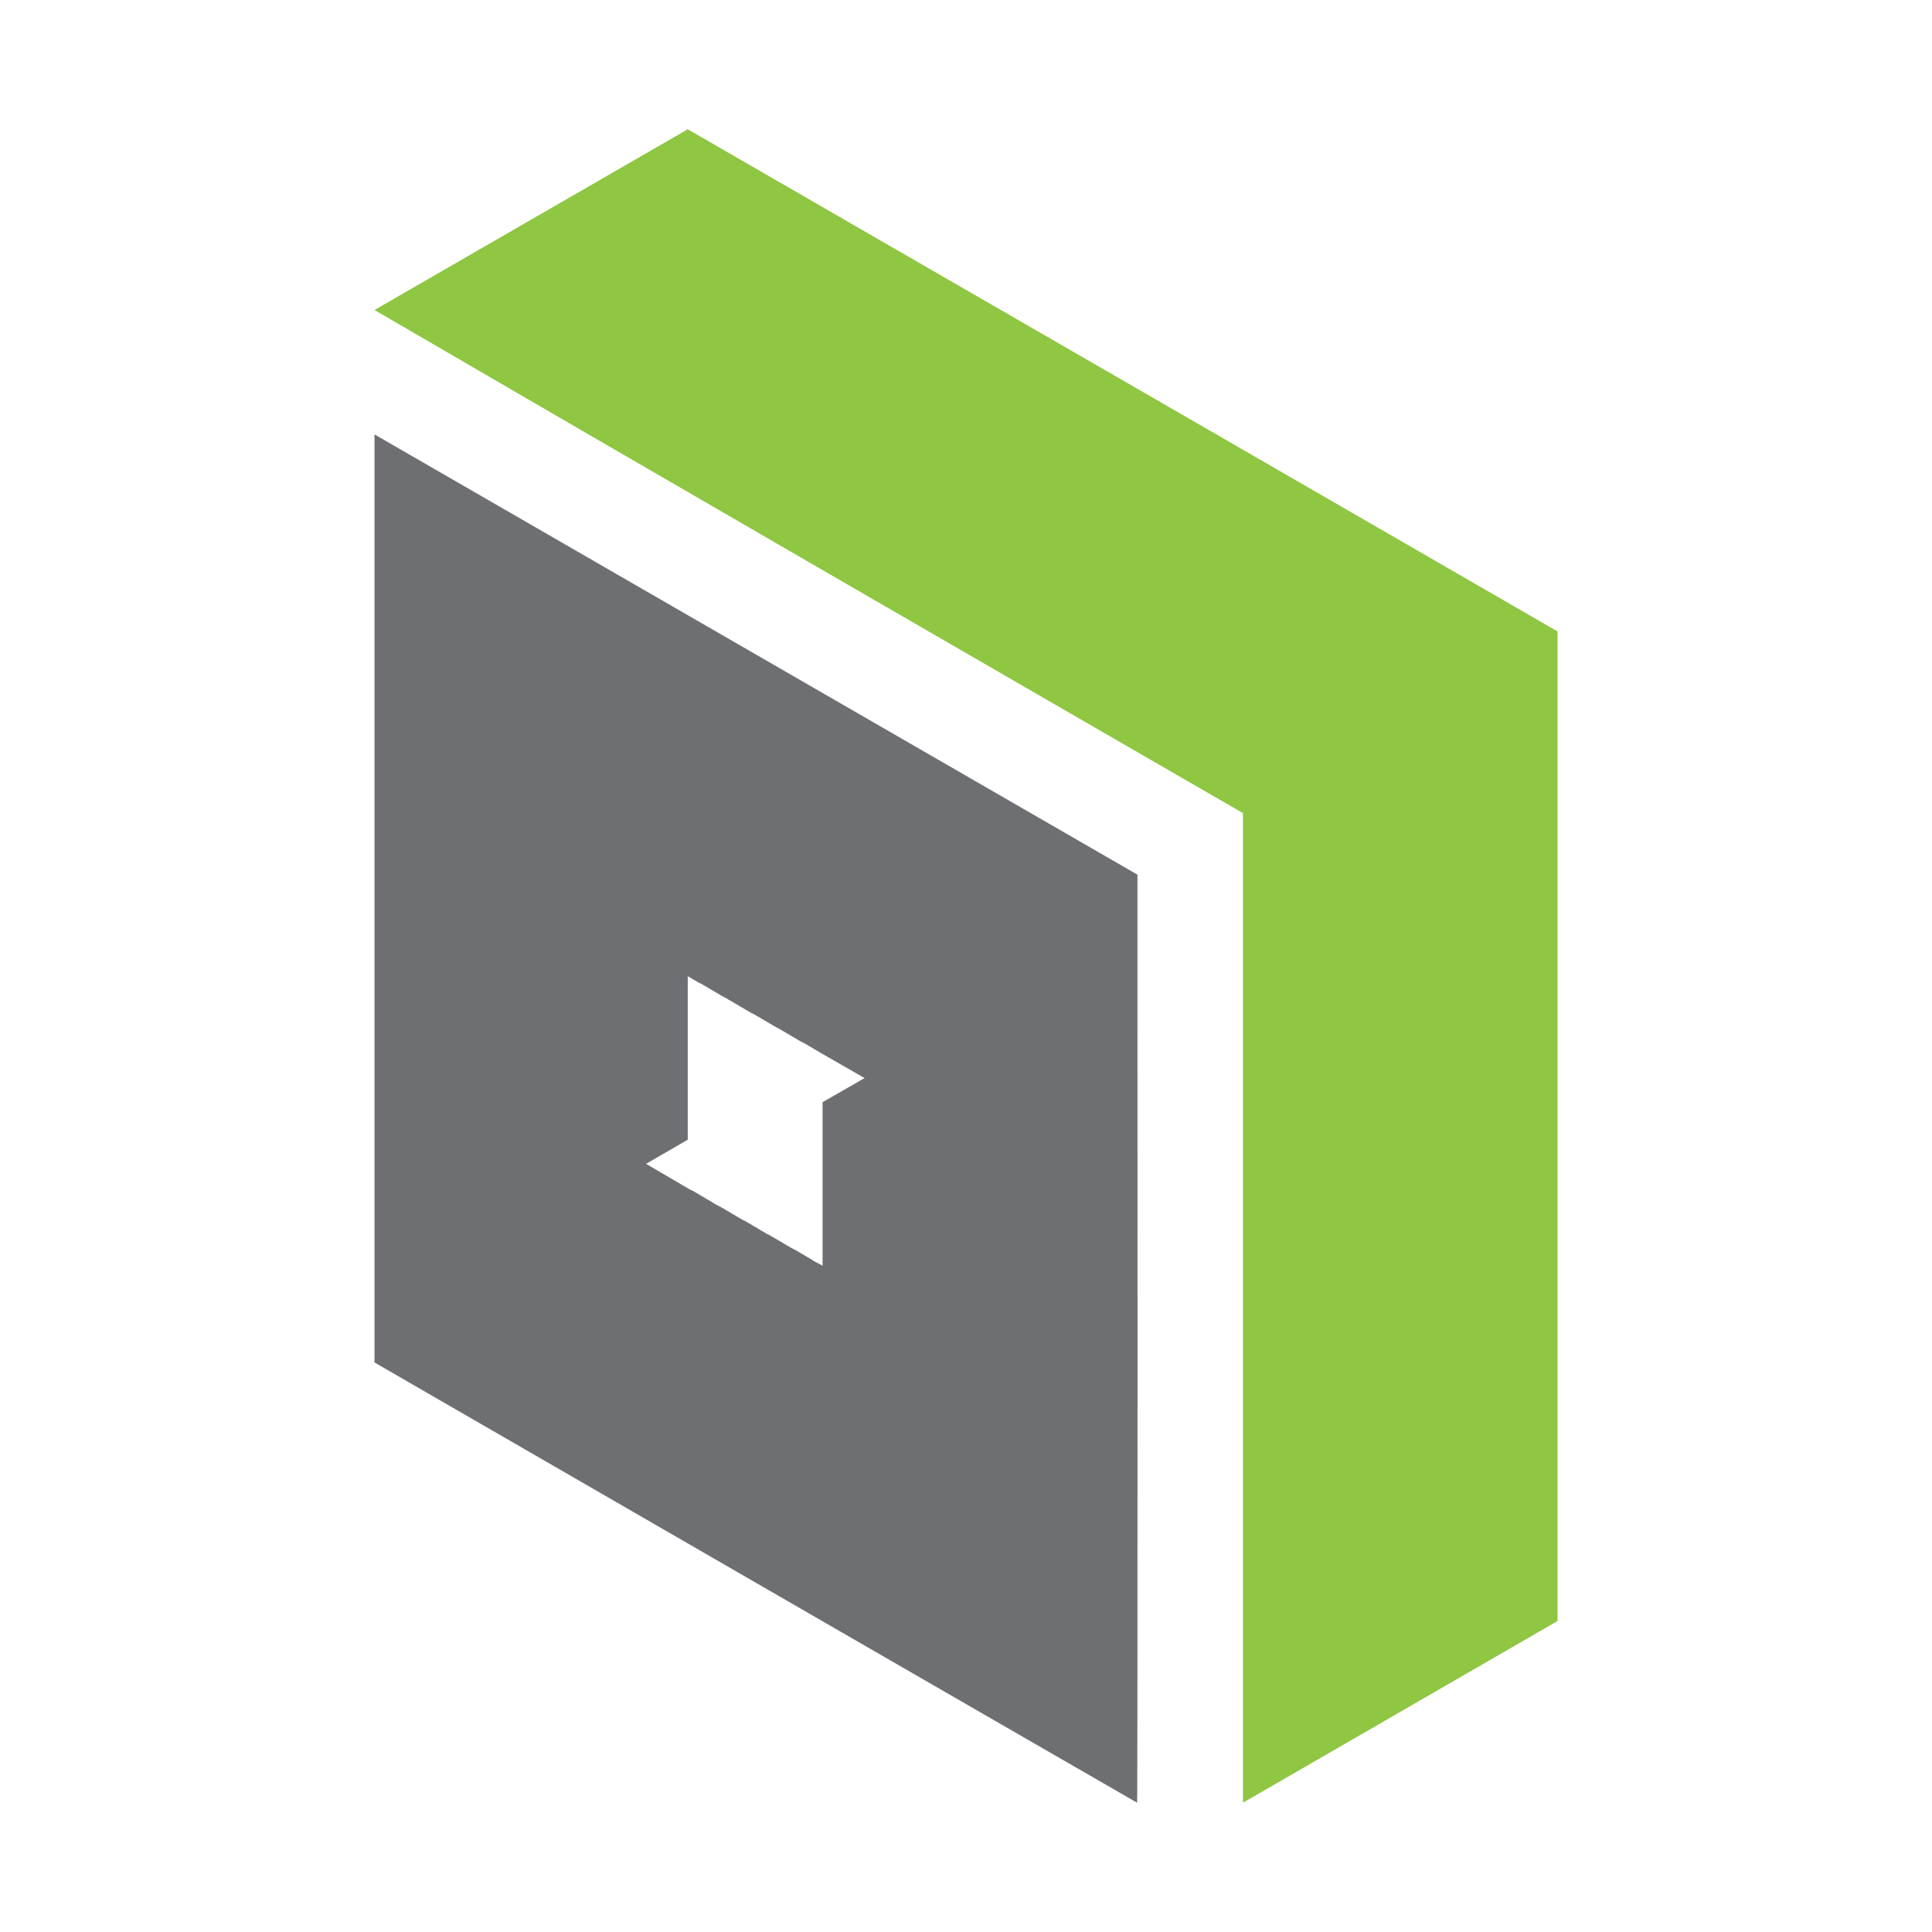
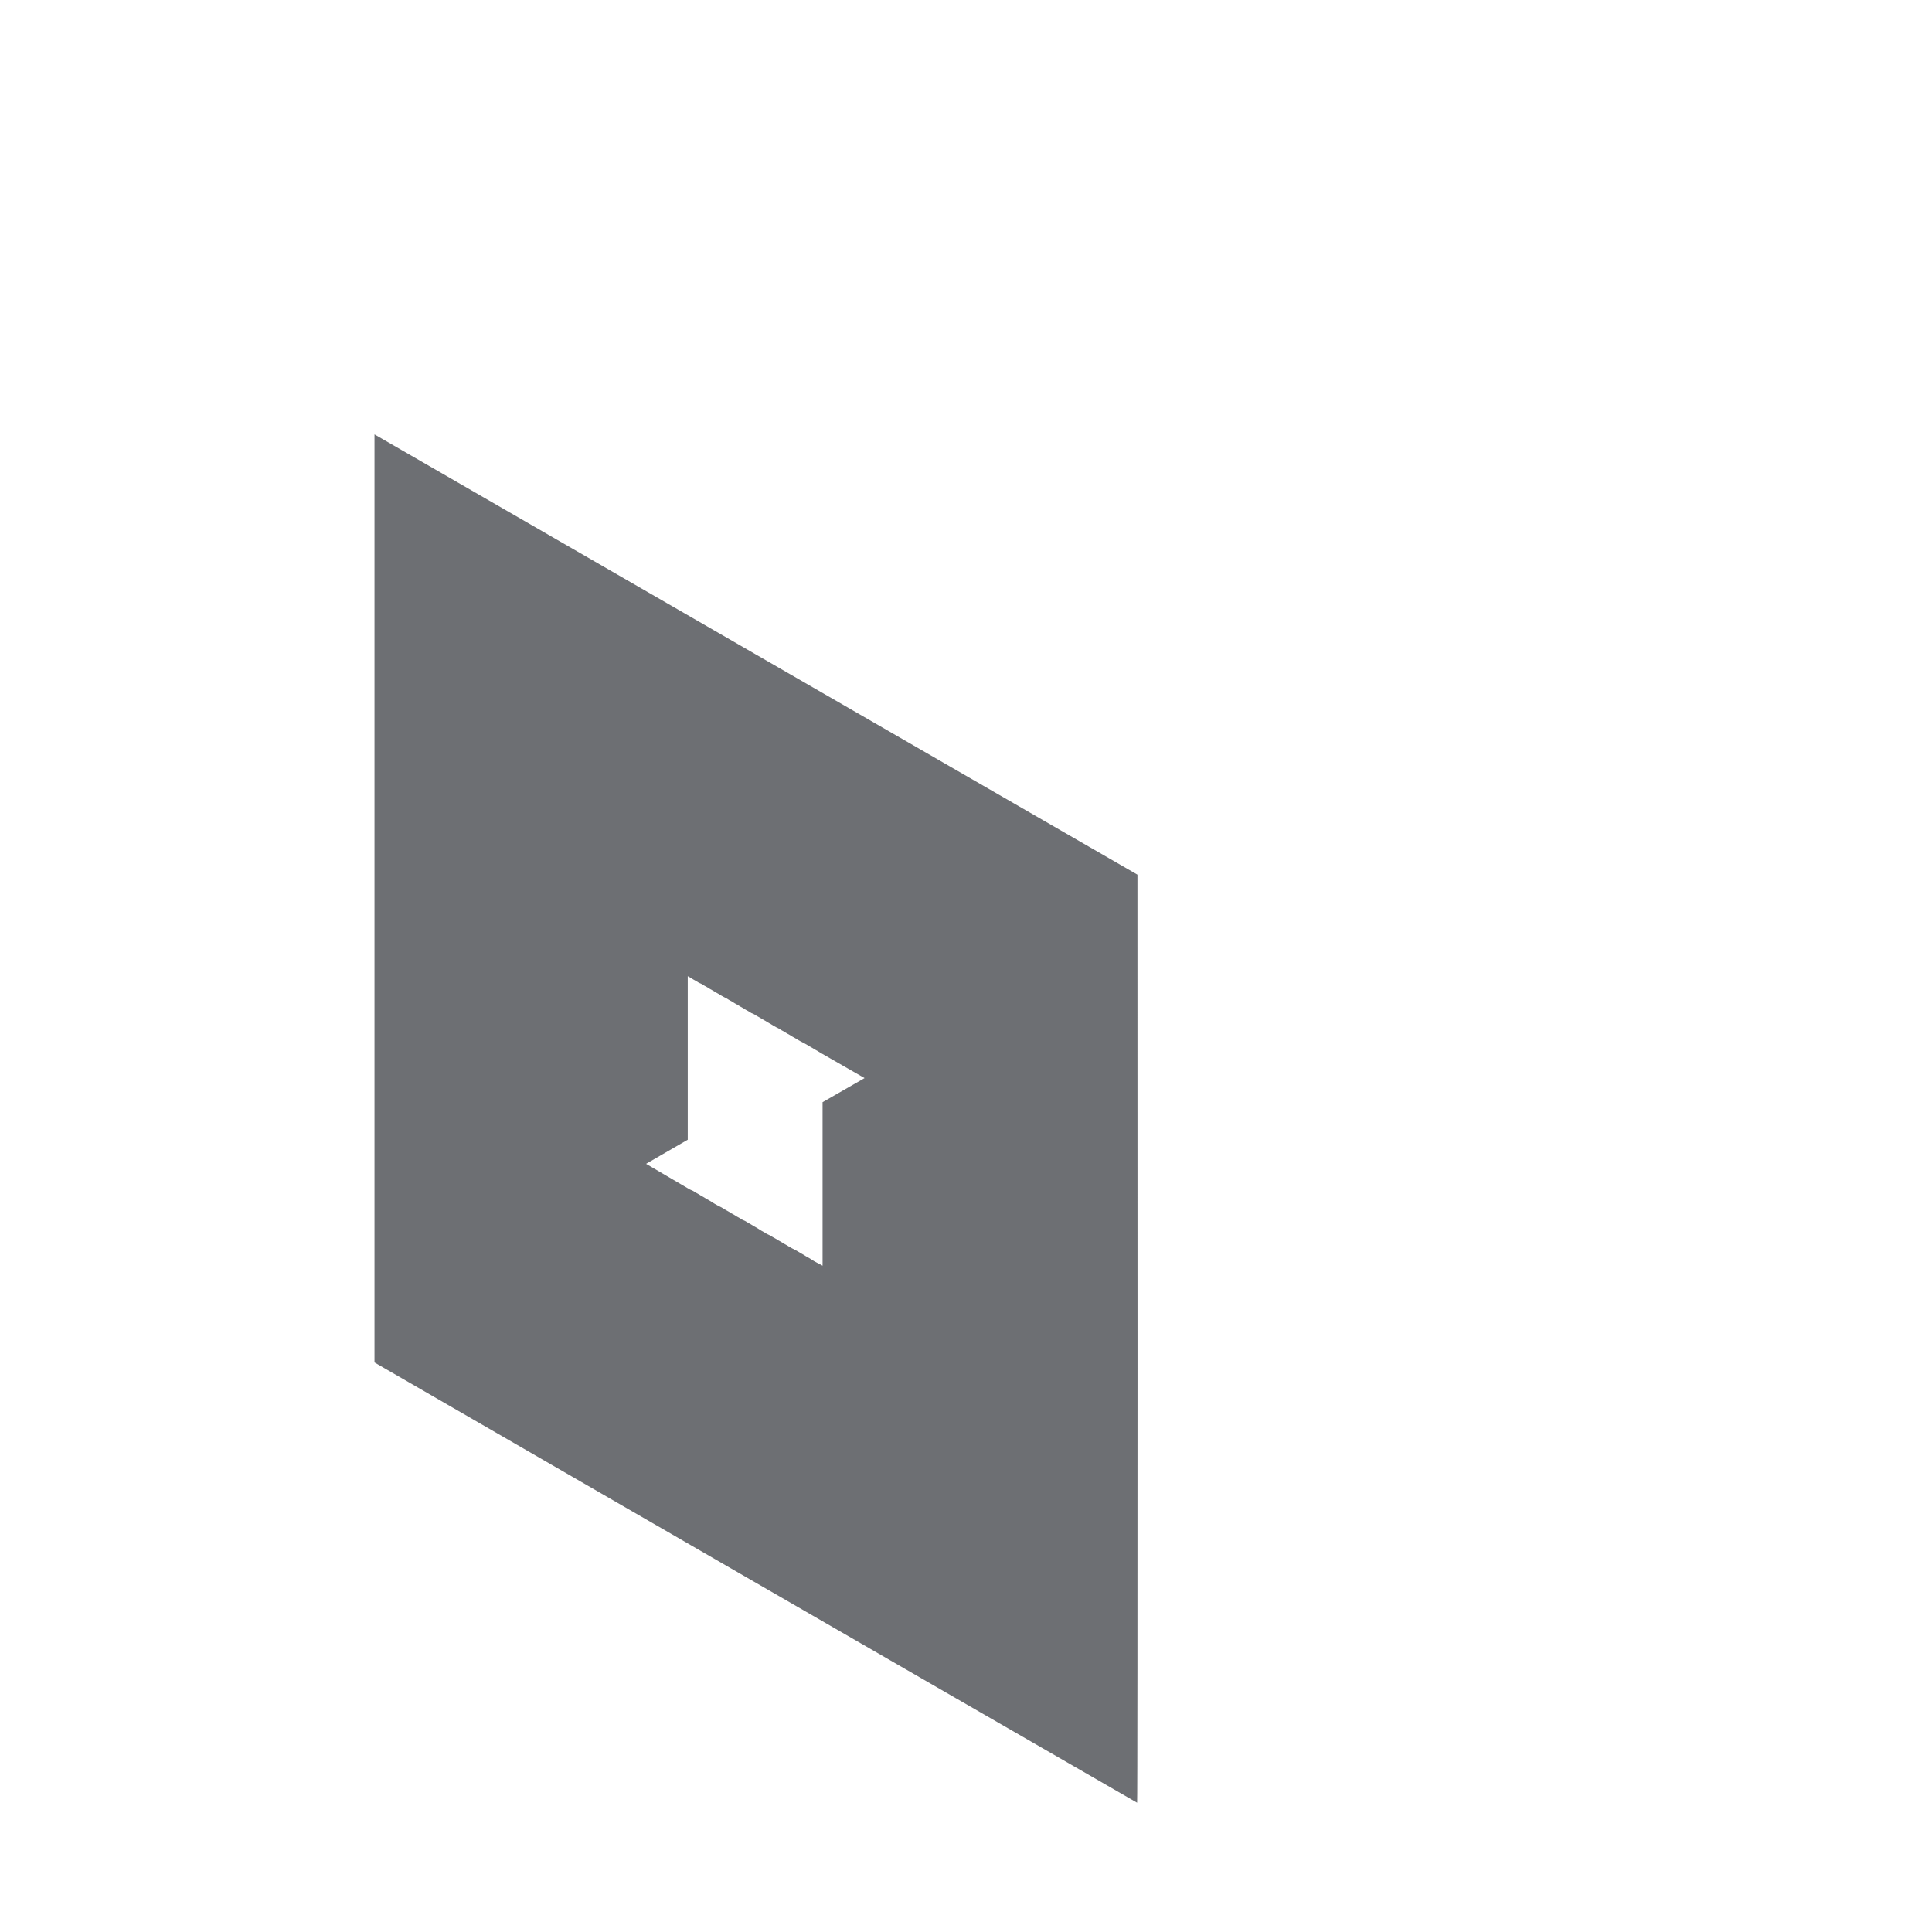
<svg xmlns="http://www.w3.org/2000/svg" xml:space="preserve" width="180px" height="180px" version="1.1" style="shape-rendering:geometricPrecision; text-rendering:geometricPrecision; image-rendering:optimizeQuality; fill-rule:evenodd; clip-rule:evenodd" viewBox="0 0 59.33 59.33">
  <defs>
    <style type="text/css">
   
    .fil2 {fill:none}
    .fil0 {fill:#6D6F73}
    .fil1 {fill:#8FC642}
   
  </style>
  </defs>
  <g id="Layer_x0020_1">
    <g id="_1683826829152">
      <path class="fil0" d="M11.5 41.84c7.81,4.51 15.61,9.02 23.42,13.52 0.02,-0.01 0.01,-26.09 0.01,-28.5 -7.81,-4.51 -15.62,-9.01 -23.43,-13.52 0,9.5 0,19 0,28.5zm9.62 -5.35l0 0 -1.28 -0.75 1.28 -0.74 0 -0.04 0 -0.1 0 -0.1 0 -0.1 0 -0.1 0 -0.11 0 -0.1 0 -0.1 0 -0.1 0 -0.1 0 -0.11 0 -0.1 0 -0.1 0 -0.1 0 -0.1 0 -0.1 0 -0.11 0 -0.1 0 -0.1 0 -0.1 0 -0.1 0 -0.1 0 -0.1 0 -0.11 0 -0.1 0 -0.1 0 -0.1 0 -0.1 0 -0.1 0 -0.11 0 -0.1 0 -0.1 0 -0.1 0 -0.1 0 -0.1 0 -0.11 0 -0.1 0 -0.1 0 -0.1 0 -0.1 0 -0.1 0 -0.11 0 -0.1 0 -0.1 0 -0.1 0 -0.1 0 -0.1 0 -0.11 0 -0.1 0 -0.1 0.09 0.05 0.08 0.05 0.09 0.05 0.08 0.05 0.09 0.04 0.08 0.05 0.09 0.05 0.08 0.05 0.09 0.05 0.08 0.05 0.09 0.05 0.08 0.05 0.09 0.05 0.08 0.04 0.08 0.05 0.09 0.05 0.08 0.05 0.09 0.05 0.08 0.05 0.09 0.05 0.08 0.05 0.09 0.05 0.08 0.05 0.09 0.04 0.08 0.05 0.09 0.05 0.08 0.05 0.09 0.05 0.08 0.05 0.09 0.05 0.08 0.05 0.09 0.05 0.08 0.04 0.08 0.05 0.09 0.05 0.08 0.05 0.09 0.05 0.08 0.05 0.09 0.05 0.08 0.05 0.09 0.05 0.08 0.04 0.09 0.05 0.08 0.05 0.09 0.05 0.08 0.05 0.09 0.05 0.08 0.05 0.07 0.04 0 0 1.29 0.74 -1.29 0.74 0 0.04 0 0.1 0 0.11 0 0.1 0 0.1 0 0.1 0 0.1 0 0.1 0 0.11 0 0.1 0 0.1 0 0.1 0 0.1 0 0.1 0 0.11 0 0.1 0 0.1 0 0.1 0 0.1 0 0.1 0 0.11 0 0.1 0 0.1 0 0.1 0 0.1 0 0.1 0 0.11 0 0.1 0 0.1 0 0.1 0 0.1 0 0.1 0 0.11 0 0.1 0 0.1 0 0.1 0 0.1 0 0.1 0 0.11 0 0.1 0 0.1 0 0.1 0 0.1 0 0.1 0 0.11 0 0.1 0 0.1 0 0.1 0 0.1 0 0.1 -0.09 -0.05 -0.08 -0.04 -0.09 -0.05 -0.08 -0.05 -0.08 -0.05 -0.09 -0.05 -0.08 -0.05 -0.09 -0.05 -0.08 -0.05 -0.09 -0.05 -0.08 -0.04 -0.09 -0.05 -0.08 -0.05 -0.09 -0.05 -0.08 -0.05 -0.09 -0.05 -0.08 -0.05 -0.09 -0.05 -0.08 -0.05 -0.09 -0.04 -0.08 -0.05 -0.09 -0.05 -0.08 -0.05 -0.08 -0.05 -0.09 -0.05 -0.08 -0.05 -0.09 -0.05 -0.08 -0.05 -0.09 -0.04 -0.08 -0.05 -0.09 -0.05 -0.08 -0.05 -0.09 -0.05 -0.08 -0.05 -0.09 -0.05 -0.08 -0.05 -0.09 -0.05 -0.08 -0.04 -0.09 -0.05 -0.08 -0.05 -0.08 -0.05 -0.09 -0.05 -0.08 -0.05 -0.09 -0.05 -0.08 -0.05 -0.09 -0.05 -0.08 -0.05 -0.09 -0.04 -0.07 -0.04z" />
-       <path class="fil1" d="M38.17 24.97c0,10.13 0,20.26 0,30.39l9.66 -5.58c0,-10.13 0,-20.26 0,-30.39 -8.9,-5.14 -17.8,-10.28 -26.71,-15.42l-9.62 5.55c8.88,5.17 17.77,10.31 26.67,15.45z" />
    </g>
    <rect class="fil2" width="59.33" height="59.33" />
  </g>
</svg>